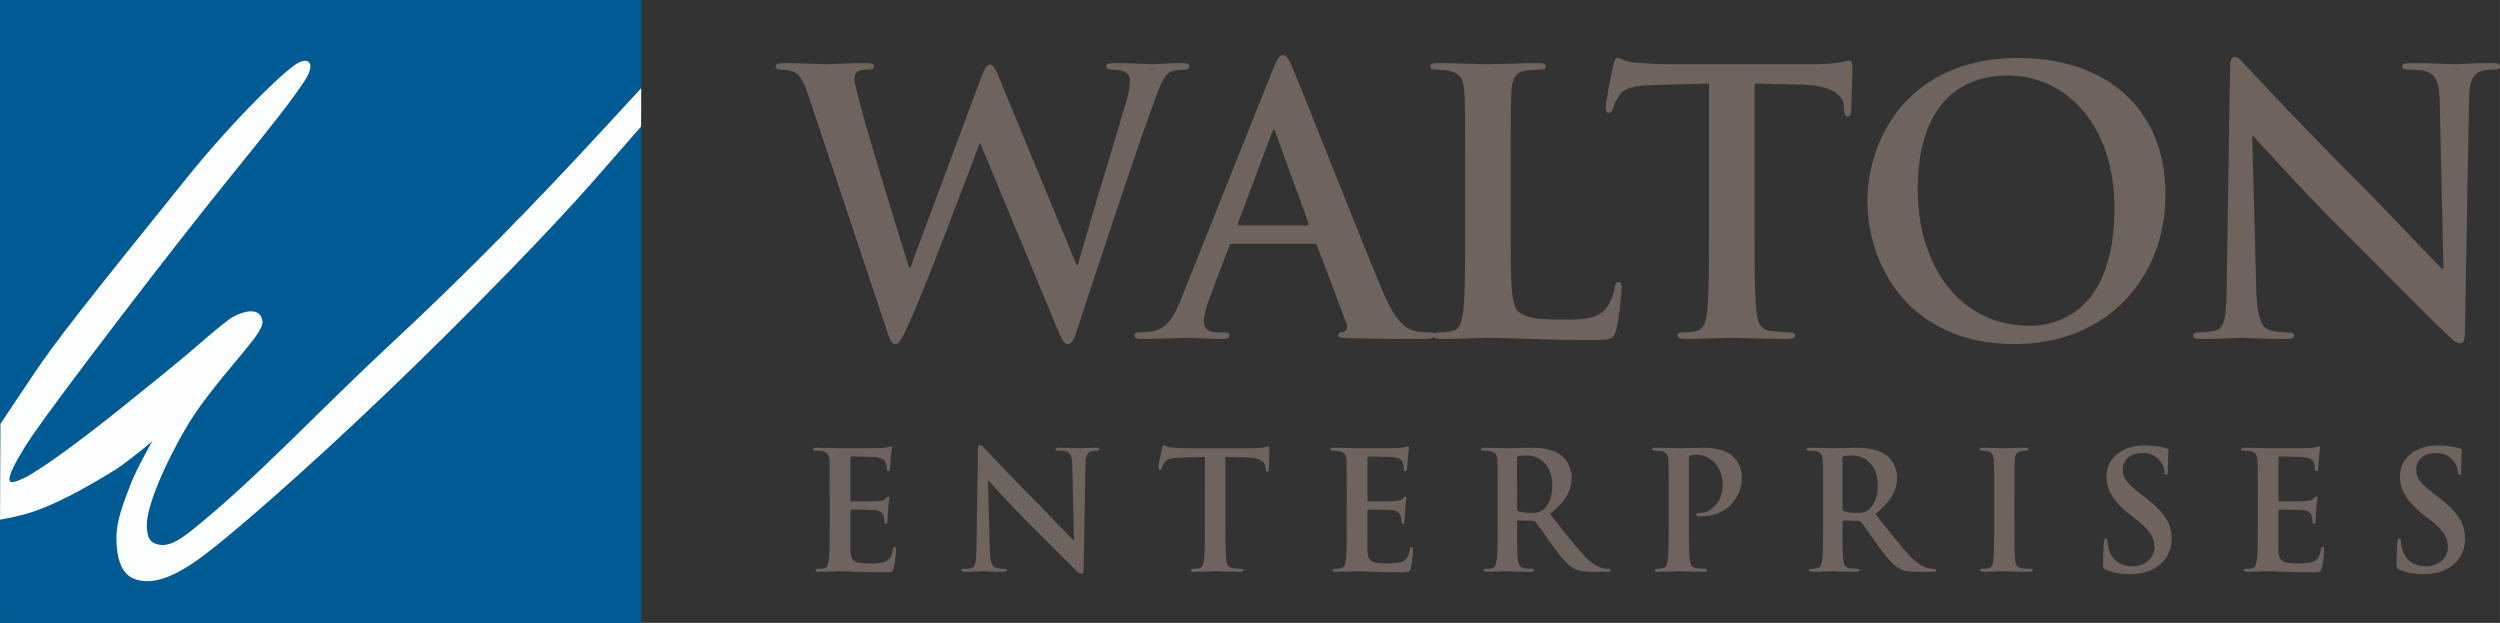
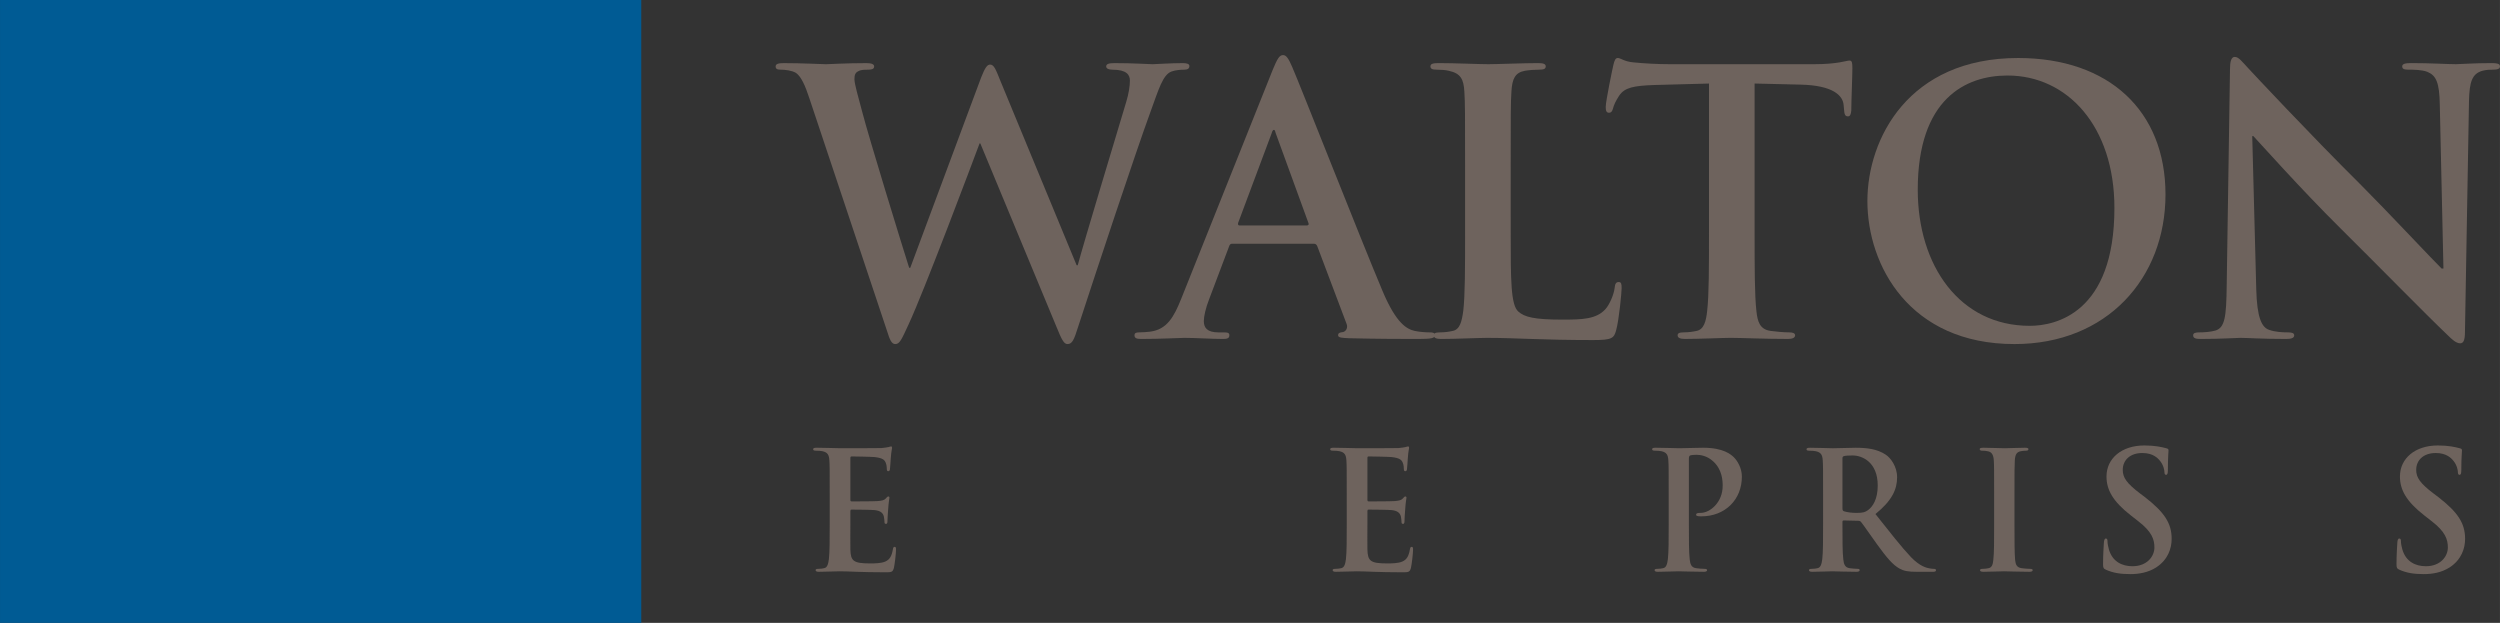
<svg xmlns="http://www.w3.org/2000/svg" id="SVGRoot" width="500" height="124.57" version="1.1" viewBox="0 0 500 124.572">
  <rect x="0" y="0" width="500" height="124.572" fill="#333333" stroke="none" />
  <g transform="translate(-181.25 -79.965)">
    <g fill="#6e635d">
      <path d="m358.63 146.08c0.584 1.897 0.949 2.7 1.678 2.7 0.876 0 1.241-0.876 2.627-3.868 3.138-6.714 12.844-32.547 14.23-36.268h0.146l15.179 36.56c1.095 2.7 1.532 3.576 2.262 3.576 0.949 0 1.314-0.876 2.116-3.43 3.576-10.946 11.238-34.152 14.595-43.347 1.532-4.16 2.335-7.079 4.087-7.735 0.803-0.292 1.824-0.365 2.554-0.365 0.657 0 1.022-0.219 1.022-0.73 0-0.438-0.511-0.584-1.314-0.584-2.408 0-5.546 0.219-6.057 0.219-0.657 0-3.722-0.219-7.589-0.219-1.095 0-1.678 0.146-1.678 0.657 0 0.438 0.511 0.657 1.241 0.657 2.846 0 3.503 1.022 3.503 2.189 0 1.022-0.219 2.554-0.73 4.233-2.554 8.538-8.392 27.803-9.706 32.693h-0.219l-15.179-36.706c-0.949-2.335-1.313-3.43-2.116-3.43-0.584 0-1.022 0.584-1.824 2.627l-14.157 38.02h-0.219c-1.314-4.087-8.1-26.198-9.341-31.014-0.876-3.284-1.605-5.765-1.605-6.714 0-0.803 0.146-1.313 0.803-1.605 0.511-0.292 1.241-0.292 1.824-0.292 0.73 0 1.314-0.073 1.314-0.657 0-0.438-0.511-0.657-1.532-0.657-4.232 0-7.443 0.219-8.1 0.219-0.657 0-4.67-0.219-8.465-0.219-1.022 0-1.605 0.146-1.605 0.657 0 0.584 0.438 0.657 1.168 0.657 0.657 0 2.116 0.146 2.919 0.657 1.022 0.73 1.824 2.481 2.7 5.181z" />
      <path d="m443.98 128.71c0.365 0 0.584 0.146 0.73 0.511l5.838 15.471c0.365 0.876-0.146 1.532-0.657 1.678-0.73 0.073-1.022 0.219-1.022 0.657 0 0.511 0.876 0.511 2.189 0.584 5.838 0.146 11.165 0.146 13.792 0.146 2.7 0 3.357-0.146 3.357-0.73 0-0.511-0.365-0.584-0.949-0.584-0.876 0-1.97-0.073-3.065-0.292-1.532-0.365-3.649-1.387-6.422-7.954-4.67-11.092-16.346-40.866-18.098-44.88-0.73-1.678-1.168-2.335-1.824-2.335-0.73 0-1.168 0.803-2.043 2.919l-18.317 45.828c-1.46 3.649-2.846 6.13-6.203 6.568-0.584 0.073-1.605 0.146-2.262 0.146-0.584 0-0.876 0.146-0.876 0.584 0 0.584 0.438 0.73 1.387 0.73 3.795 0 7.808-0.219 8.611-0.219 2.262 0 5.4 0.219 7.735 0.219 0.803 0 1.241-0.146 1.241-0.73 0-0.438-0.219-0.584-1.095-0.584h-1.095c-2.262 0-2.919-0.949-2.919-2.262 0-0.876 0.365-2.627 1.095-4.452l3.941-10.435c0.146-0.438 0.292-0.584 0.657-0.584zm-14.814-3.649c-0.292 0-0.365-0.219-0.292-0.511l6.714-17.952c0.073-0.292 0.219-0.657 0.438-0.657 0.219 0 0.292 0.365 0.365 0.657l6.568 18.025c0.073 0.219 0 0.438-0.365 0.438z" />
      <path d="m483.39 113.75c0-11.092 0-13.135 0.146-15.471 0.146-2.554 0.73-3.795 2.7-4.16 0.876-0.146 2.043-0.219 2.846-0.219 0.876 0 1.314-0.146 1.314-0.657 0-0.511-0.511-0.657-1.532-0.657-2.846 0-8.173 0.219-9.925 0.219-1.97 0-6.568-0.219-9.998-0.219-1.095 0-1.605 0.146-1.605 0.657 0 0.511 0.438 0.657 1.241 0.657 0.949 0 1.824 0.073 2.408 0.219 2.408 0.511 2.992 1.678 3.138 4.16 0.146 2.335 0.146 4.378 0.146 15.471v12.844c0 6.714 0 12.479-0.365 15.544-0.292 2.116-0.657 3.722-2.116 4.014-0.657 0.146-1.532 0.292-2.627 0.292-0.876 0-1.168 0.219-1.168 0.584 0 0.511 0.511 0.73 1.46 0.73 2.919 0 7.516-0.219 9.195-0.219 5.911 0 10.727 0.438 21.236 0.438 3.795 0 4.16-0.365 4.597-1.97 0.584-2.116 1.095-7.589 1.095-8.392 0-0.876-0.073-1.241-0.584-1.241-0.584 0-0.73 0.438-0.803 1.095-0.146 1.387-1.022 3.43-1.897 4.378-1.824 1.97-4.67 2.043-8.538 2.043-5.692 0-7.589-0.511-8.83-1.605-1.532-1.314-1.532-6.349-1.532-15.69z" />
      <path d="m523.05 126.59c0 6.714 0 12.479-0.365 15.544-0.219 2.116-0.657 3.722-2.116 4.014-0.657 0.146-1.532 0.292-2.627 0.292-0.876 0-1.168 0.219-1.168 0.584 0 0.511 0.511 0.73 1.46 0.73 2.919 0 7.516-0.219 9.195-0.219 2.043 0 6.641 0.219 11.457 0.219 0.803 0 1.387-0.219 1.387-0.73 0-0.365-0.365-0.584-1.168-0.584-1.095 0-2.7-0.146-3.722-0.292-2.189-0.292-2.627-1.897-2.846-3.941-0.365-3.138-0.365-8.903-0.365-15.617v-29.92l9.195 0.219c6.495 0.146 8.465 2.189 8.611 4.087l0.073 0.803c0.073 1.095 0.219 1.46 0.803 1.46 0.438 0 0.584-0.438 0.657-1.168 0-1.897 0.219-6.933 0.219-8.465 0-1.095-0.073-1.532-0.584-1.532-0.584 0-2.335 0.73-7.006 0.73h-28.898c-2.408 0-5.181-0.146-7.298-0.365-1.824-0.146-2.554-0.876-3.138-0.876-0.438 0-0.657 0.438-0.876 1.387-0.146 0.584-1.532 7.224-1.532 8.392 0 0.803 0.146 1.168 0.657 1.168 0.438 0 0.657-0.292 0.803-0.876 0.146-0.584 0.511-1.46 1.241-2.554 1.095-1.605 2.846-1.97 7.079-2.116l10.873-0.292z" />
      <path d="m584.14 148.78c18.536 0 30.212-13.208 30.212-29.92 0-16.711-11.311-27.293-29.482-27.293-21.892 0-30.139 16.127-30.139 28.606 0 12.917 8.465 28.606 29.409 28.606zm3.065-3.649c-14.011 0-22.403-12.041-22.403-27.22 0-18.171 9.56-22.841 17.952-22.841 11.968 0 21.382 10.143 21.382 26.49 0 21.09-11.822 23.571-16.93 23.571z" />
      <path d="m631.7 107.18h0.219c1.314 1.387 9.414 10.508 17.368 18.39 7.589 7.516 16.93 17.076 21.528 21.455 0.803 0.803 1.678 1.605 2.481 1.605 0.657 0 0.949-0.657 0.949-2.262l0.803-46.047c0.073-4.087 0.657-5.619 2.7-6.203 0.876-0.219 1.46-0.219 2.189-0.219 0.876 0 1.314-0.219 1.314-0.657 0-0.584-0.73-0.657-1.678-0.657-3.576 0-6.349 0.219-7.152 0.219-1.532 0-5.035-0.219-8.83-0.219-1.095 0-1.897 0.073-1.897 0.657 0 0.438 0.292 0.657 1.168 0.657 1.022 0 2.773 0 3.868 0.438 1.751 0.73 2.408 2.116 2.481 6.568l0.73 32.766h-0.365c-1.241-1.168-11.092-11.676-16.054-16.638-10.654-10.581-21.746-22.476-22.622-23.425-1.241-1.313-1.897-2.262-2.7-2.262-0.73 0-0.949 1.022-0.949 2.481l-0.657 43.201c-0.073 6.349-0.365 8.465-2.262 9.049-1.022 0.292-2.335 0.365-3.284 0.365-0.73 0-1.168 0.146-1.168 0.584 0 0.657 0.657 0.73 1.605 0.73 3.795 0 7.224-0.219 7.881-0.219 1.387 0 4.306 0.219 9.049 0.219 1.022 0 1.678-0.146 1.678-0.73 0-0.438-0.438-0.584-1.241-0.584-1.168 0-2.554-0.073-3.795-0.511-1.46-0.511-2.408-2.408-2.554-8.1z" />
      <path d="m347.19 184.81c0 3.019 0 5.612-0.164 6.99-0.131 0.952-0.295 1.674-0.952 1.805-0.295 0.066-0.689 0.131-1.181 0.131-0.394 0-0.525 0.099-0.525 0.262 0 0.23 0.23 0.328 0.656 0.328 1.313 0 3.38-0.099 4.135-0.099 1.936 0 4.135 0.197 9.091 0.197 1.247 0 1.542 0 1.772-0.853 0.164-0.656 0.427-2.888 0.427-3.643 0-0.328 0-0.591-0.262-0.591-0.23 0-0.295 0.131-0.361 0.492-0.23 1.346-0.624 2.035-1.477 2.429-0.853 0.394-2.232 0.394-3.085 0.394-3.348 0-3.873-0.492-3.938-2.757-0.033-0.952 0-3.971 0-5.087v-2.593c0-0.197 0.033-0.328 0.197-0.328 0.788 0 4.037 0.033 4.66 0.099 1.214 0.131 1.674 0.624 1.838 1.28 0.099 0.427 0.099 0.853 0.131 1.181 0 0.164 0.066 0.295 0.295 0.295 0.295 0 0.295-0.361 0.295-0.624 0-0.23 0.066-1.542 0.131-2.199 0.099-1.674 0.262-2.199 0.262-2.396 0-0.197-0.099-0.262-0.23-0.262-0.164 0-0.295 0.164-0.525 0.427-0.295 0.328-0.788 0.427-1.575 0.492-0.755 0.066-4.529 0.066-5.251 0.066-0.197 0-0.23-0.131-0.23-0.361v-8.303c0-0.23 0.066-0.328 0.23-0.328 0.656 0 4.102 0.066 4.66 0.131 1.641 0.197 1.969 0.591 2.199 1.181 0.164 0.394 0.197 0.952 0.197 1.181 0 0.295 0.066 0.459 0.295 0.459 0.23 0 0.295-0.197 0.328-0.361 0.066-0.394 0.131-1.838 0.164-2.166 0.099-1.51 0.263-1.903 0.263-2.133 0-0.164-0.033-0.295-0.197-0.295-0.164 0-0.361 0.099-0.525 0.131-0.263 0.066-0.788 0.131-1.411 0.197-0.624 0.033-7.155 0.033-8.205 0.033-0.919 0-2.986-0.099-4.726-0.099-0.492 0-0.722 0.066-0.722 0.295 0 0.23 0.197 0.295 0.558 0.295 0.459 0 1.017 0.033 1.28 0.099 1.083 0.23 1.346 0.755 1.411 1.871 0.066 1.05 0.066 1.969 0.066 6.958z" />
-       <path d="m378.84 176.08h0.099c0.591 0.624 4.234 4.726 7.811 8.27 3.413 3.38 7.614 7.68 9.682 9.649 0.361 0.361 0.755 0.722 1.116 0.722 0.295 0 0.427-0.295 0.427-1.017l0.361-20.709c0.033-1.838 0.295-2.527 1.214-2.79 0.394-0.099 0.656-0.099 0.985-0.099 0.394 0 0.591-0.099 0.591-0.295 0-0.262-0.328-0.295-0.755-0.295-1.608 0-2.855 0.099-3.216 0.099-0.689 0-2.264-0.099-3.971-0.099-0.492 0-0.853 0.033-0.853 0.295 0 0.197 0.131 0.295 0.525 0.295 0.459 0 1.247 0 1.739 0.197 0.788 0.328 1.083 0.952 1.116 2.954l0.328 14.736h-0.164c-0.558-0.525-4.989-5.251-7.22-7.483-4.792-4.759-9.78-10.108-10.174-10.535-0.558-0.591-0.853-1.017-1.214-1.017-0.328 0-0.427 0.459-0.427 1.116l-0.295 19.429c-0.033 2.855-0.164 3.807-1.017 4.07-0.459 0.131-1.05 0.164-1.477 0.164-0.328 0-0.525 0.066-0.525 0.262 0 0.295 0.295 0.328 0.722 0.328 1.707 0 3.249-0.099 3.544-0.099 0.624 0 1.936 0.099 4.069 0.099 0.459 0 0.755-0.066 0.755-0.328 0-0.197-0.197-0.262-0.558-0.262-0.525 0-1.149-0.033-1.707-0.23-0.656-0.23-1.083-1.083-1.149-3.643z" />
-       <path d="m422.23 184.81c0 3.019 0 5.612-0.164 6.99-0.099 0.952-0.295 1.674-0.952 1.805-0.295 0.066-0.689 0.131-1.181 0.131-0.394 0-0.525 0.099-0.525 0.262 0 0.23 0.23 0.328 0.656 0.328 1.313 0 3.38-0.099 4.135-0.099 0.919 0 2.986 0.099 5.153 0.099 0.361 0 0.624-0.099 0.624-0.328 0-0.164-0.164-0.262-0.525-0.262-0.492 0-1.214-0.066-1.674-0.131-0.985-0.131-1.181-0.853-1.28-1.772-0.164-1.411-0.164-4.004-0.164-7.023v-13.456l4.135 0.099c2.921 0.066 3.807 0.985 3.873 1.838l0.033 0.361c0.033 0.492 0.099 0.656 0.361 0.656 0.197 0 0.262-0.197 0.295-0.525 0-0.853 0.099-3.118 0.099-3.807 0-0.492-0.033-0.689-0.262-0.689-0.262 0-1.05 0.328-3.151 0.328h-12.996c-1.083 0-2.33-0.066-3.282-0.164-0.82-0.066-1.149-0.394-1.411-0.394-0.197 0-0.295 0.197-0.394 0.624-0.066 0.262-0.689 3.249-0.689 3.774 0 0.361 0.066 0.525 0.295 0.525 0.197 0 0.295-0.131 0.361-0.394 0.066-0.262 0.23-0.656 0.558-1.149 0.492-0.722 1.28-0.886 3.183-0.952l4.89-0.131z" />
      <path d="m450.6 184.81c0 3.019 0 5.612-0.164 6.99-0.131 0.952-0.295 1.674-0.952 1.805-0.295 0.066-0.689 0.131-1.181 0.131-0.394 0-0.525 0.099-0.525 0.262 0 0.23 0.23 0.328 0.656 0.328 1.313 0 3.38-0.099 4.135-0.099 1.936 0 4.135 0.197 9.091 0.197 1.247 0 1.542 0 1.772-0.853 0.164-0.656 0.427-2.888 0.427-3.643 0-0.328 0-0.591-0.263-0.591-0.23 0-0.295 0.131-0.361 0.492-0.23 1.346-0.624 2.035-1.477 2.429-0.853 0.394-2.232 0.394-3.085 0.394-3.348 0-3.873-0.492-3.938-2.757-0.033-0.952 0-3.971 0-5.087v-2.593c0-0.197 0.033-0.328 0.197-0.328 0.788 0 4.037 0.033 4.66 0.099 1.214 0.131 1.674 0.624 1.838 1.28 0.099 0.427 0.099 0.853 0.131 1.181 0 0.164 0.066 0.295 0.295 0.295 0.295 0 0.295-0.361 0.295-0.624 0-0.23 0.066-1.542 0.131-2.199 0.099-1.674 0.262-2.199 0.262-2.396 0-0.197-0.099-0.262-0.23-0.262-0.164 0-0.295 0.164-0.525 0.427-0.295 0.328-0.788 0.427-1.575 0.492-0.755 0.066-4.529 0.066-5.251 0.066-0.197 0-0.23-0.131-0.23-0.361v-8.303c0-0.23 0.066-0.328 0.23-0.328 0.656 0 4.102 0.066 4.66 0.131 1.641 0.197 1.969 0.591 2.199 1.181 0.164 0.394 0.197 0.952 0.197 1.181 0 0.295 0.066 0.459 0.295 0.459 0.23 0 0.295-0.197 0.328-0.361 0.066-0.394 0.131-1.838 0.164-2.166 0.099-1.51 0.262-1.903 0.262-2.133 0-0.164-0.033-0.295-0.197-0.295-0.164 0-0.361 0.099-0.525 0.131-0.262 0.066-0.788 0.131-1.411 0.197-0.624 0.033-7.154 0.033-8.205 0.033-0.919 0-2.986-0.099-4.726-0.099-0.492 0-0.722 0.066-0.722 0.295 0 0.23 0.197 0.295 0.558 0.295 0.459 0 1.017 0.033 1.28 0.099 1.083 0.23 1.346 0.755 1.411 1.871 0.066 1.05 0.066 1.969 0.066 6.958z" />
-       <path d="m480.78 184.81c0 3.019 0 5.612-0.164 6.99-0.131 0.952-0.295 1.674-0.952 1.805-0.295 0.066-0.689 0.131-1.181 0.131-0.394 0-0.525 0.099-0.525 0.262 0 0.23 0.23 0.328 0.656 0.328 1.313 0 3.38-0.099 4.004-0.099 0.492 0 2.921 0.099 4.824 0.099 0.427 0 0.656-0.099 0.656-0.328 0-0.164-0.131-0.262-0.394-0.262-0.394 0-1.116-0.066-1.608-0.131-0.985-0.131-1.181-0.853-1.28-1.805-0.164-1.378-0.164-3.971-0.164-7.023v-0.459c0-0.197 0.099-0.262 0.262-0.262l2.855 0.066c0.23 0 0.427 0.033 0.591 0.23 0.427 0.492 1.936 2.724 3.249 4.529 1.838 2.527 3.085 4.07 4.496 4.824 0.853 0.459 1.674 0.624 3.512 0.624h3.118c0.394 0 0.624-0.066 0.624-0.328 0-0.164-0.131-0.262-0.394-0.262-0.262 0-0.558-0.033-0.919-0.099-0.492-0.099-1.838-0.328-3.676-2.232-1.936-2.035-4.201-4.956-7.122-8.631 3.315-2.691 4.332-4.923 4.332-7.351 0-2.199-1.313-3.873-2.232-4.496-1.772-1.214-3.971-1.411-6.039-1.411-1.017 0-3.512 0.099-4.628 0.099-0.689 0-2.757-0.099-4.496-0.099-0.492 0-0.722 0.066-0.722 0.295 0 0.23 0.197 0.295 0.558 0.295 0.459 0 1.017 0.033 1.28 0.099 1.083 0.23 1.346 0.755 1.411 1.871 0.066 1.05 0.066 1.969 0.066 6.958zm3.873-13.16c0-0.263 0.066-0.394 0.295-0.459 0.328-0.099 0.919-0.131 1.739-0.131 1.936 0 5.021 1.346 5.021 6.006 0 2.691-0.952 4.201-1.936 4.923-0.591 0.427-1.017 0.558-2.33 0.558-0.82 0-1.805-0.099-2.494-0.328-0.23-0.099-0.295-0.23-0.295-0.591z" />
      <path d="m514.99 184.81c0 3.019 0 5.612-0.164 6.99-0.131 0.952-0.295 1.674-0.952 1.805-0.295 0.066-0.689 0.131-1.181 0.131-0.394 0-0.525 0.099-0.525 0.262 0 0.23 0.23 0.328 0.656 0.328 1.313 0 3.38-0.099 4.135-0.099 0.853 0 2.921 0.099 5.087 0.099 0.361 0 0.624-0.099 0.624-0.328 0-0.164-0.164-0.262-0.525-0.262-0.492 0-1.214-0.066-1.674-0.131-0.985-0.131-1.181-0.853-1.28-1.772-0.164-1.411-0.164-4.004-0.164-7.023v-13.128c0-0.361 0.099-0.558 0.262-0.624 0.295-0.099 0.788-0.131 1.28-0.131 0.755 0 2.1 0.197 3.282 1.28 1.838 1.641 1.936 3.84 1.936 4.923 0 3.348-2.56 5.415-4.398 5.415-0.689 0-0.919 0.099-0.919 0.361 0 0.23 0.23 0.262 0.394 0.295 0.164 0.033 0.525 0.033 0.689 0.033 4.66 0 8.073-3.282 8.073-7.942 0-1.739-0.919-3.216-1.641-3.905-0.525-0.492-2.002-1.871-6.104-1.871-1.51 0-3.413 0.099-4.759 0.099-0.919 0-2.986-0.099-4.726-0.099-0.492 0-0.722 0.066-0.722 0.295 0 0.23 0.197 0.295 0.558 0.295 0.459 0 1.017 0.033 1.28 0.099 1.083 0.23 1.346 0.755 1.411 1.871 0.066 1.05 0.066 1.969 0.066 6.958z" />
      <path d="m545.87 184.81c0 3.019 0 5.612-0.164 6.99-0.131 0.952-0.295 1.674-0.952 1.805-0.295 0.066-0.689 0.131-1.181 0.131-0.394 0-0.525 0.099-0.525 0.262 0 0.23 0.23 0.328 0.656 0.328 1.313 0 3.38-0.099 4.004-0.099 0.492 0 2.921 0.099 4.824 0.099 0.427 0 0.656-0.099 0.656-0.328 0-0.164-0.131-0.262-0.394-0.262-0.394 0-1.116-0.066-1.608-0.131-0.985-0.131-1.181-0.853-1.28-1.805-0.164-1.378-0.164-3.971-0.164-7.023v-0.459c0-0.197 0.099-0.262 0.263-0.262l2.855 0.066c0.23 0 0.427 0.033 0.591 0.23 0.427 0.492 1.936 2.724 3.249 4.529 1.838 2.527 3.085 4.07 4.496 4.824 0.853 0.459 1.674 0.624 3.512 0.624h3.118c0.394 0 0.624-0.066 0.624-0.328 0-0.164-0.131-0.262-0.394-0.262-0.262 0-0.558-0.033-0.919-0.099-0.492-0.099-1.838-0.328-3.676-2.232-1.936-2.035-4.201-4.956-7.122-8.631 3.315-2.691 4.332-4.923 4.332-7.351 0-2.199-1.313-3.873-2.232-4.496-1.772-1.214-3.971-1.411-6.039-1.411-1.017 0-3.512 0.099-4.628 0.099-0.689 0-2.757-0.099-4.496-0.099-0.492 0-0.722 0.066-0.722 0.295 0 0.23 0.197 0.295 0.558 0.295 0.459 0 1.017 0.033 1.28 0.099 1.083 0.23 1.346 0.755 1.411 1.871 0.066 1.05 0.066 1.969 0.066 6.958zm3.873-13.16c0-0.263 0.066-0.394 0.295-0.459 0.328-0.099 0.919-0.131 1.739-0.131 1.936 0 5.021 1.346 5.021 6.006 0 2.691-0.952 4.201-1.936 4.923-0.591 0.427-1.017 0.558-2.33 0.558-0.82 0-1.805-0.099-2.494-0.328-0.23-0.099-0.295-0.23-0.295-0.591z" />
      <path d="m580.08 184.81c0 3.183 0 5.776-0.164 7.154-0.099 0.952-0.295 1.51-0.952 1.641-0.295 0.066-0.689 0.131-1.181 0.131-0.394 0-0.525 0.099-0.525 0.262 0 0.23 0.23 0.328 0.656 0.328 1.313 0 3.38-0.099 4.135-0.099 0.886 0 2.954 0.099 5.12 0.099 0.361 0 0.624-0.099 0.624-0.328 0-0.164-0.164-0.262-0.525-0.262-0.492 0-1.214-0.066-1.674-0.131-0.985-0.131-1.214-0.722-1.313-1.608-0.131-1.411-0.131-4.004-0.131-7.187v-5.776c0-4.989 0-5.907 0.066-6.958 0.066-1.149 0.328-1.707 1.214-1.871 0.394-0.066 0.656-0.099 0.985-0.099 0.328 0 0.525-0.066 0.525-0.328 0-0.197-0.262-0.262-0.689-0.262-1.247 0-3.183 0.099-4.004 0.099-0.952 0-3.019-0.099-4.266-0.099-0.525 0-0.788 0.066-0.788 0.262 0 0.262 0.197 0.328 0.525 0.328 0.394 0 0.821 0.033 1.181 0.131 0.722 0.164 1.05 0.722 1.116 1.838 0.066 1.05 0.066 1.969 0.066 6.958z" />
      <path d="m607.28 194.79c1.739 0 3.577-0.295 5.218-1.346 2.363-1.542 3.085-3.807 3.085-5.71 0-3.118-1.444-5.317-5.382-8.369l-0.919-0.689c-2.724-2.068-3.479-3.216-3.479-4.726 0-1.969 1.477-3.38 3.905-3.38 2.133 0 3.085 0.985 3.577 1.608 0.689 0.853 0.853 1.871 0.853 2.166 0 0.394 0.099 0.591 0.328 0.591 0.262 0 0.361-0.262 0.361-0.985 0-2.56 0.131-3.512 0.131-3.938 0-0.23-0.164-0.328-0.459-0.394-0.853-0.23-2.232-0.558-4.365-0.558-4.562 0-7.581 2.593-7.581 6.203 0 2.658 1.247 4.956 4.857 7.778l1.51 1.181c2.724 2.1 3.216 3.643 3.216 5.251 0 1.739-1.444 3.741-4.398 3.741-2.035 0-3.971-0.886-4.693-3.315-0.164-0.558-0.295-1.247-0.295-1.674 0-0.262-0.033-0.558-0.328-0.558-0.262 0-0.361 0.361-0.394 0.853-0.033 0.525-0.164 2.494-0.164 4.299 0 0.722 0.099 0.886 0.624 1.116 1.411 0.624 2.888 0.853 4.792 0.853z" />
-       <path d="m632.81 184.81c0 3.019 0 5.612-0.164 6.99-0.131 0.952-0.295 1.674-0.952 1.805-0.295 0.066-0.689 0.131-1.181 0.131-0.394 0-0.525 0.099-0.525 0.262 0 0.23 0.23 0.328 0.656 0.328 1.313 0 3.38-0.099 4.135-0.099 1.936 0 4.135 0.197 9.091 0.197 1.247 0 1.542 0 1.772-0.853 0.164-0.656 0.427-2.888 0.427-3.643 0-0.328 0-0.591-0.262-0.591-0.23 0-0.295 0.131-0.361 0.492-0.23 1.346-0.624 2.035-1.477 2.429-0.853 0.394-2.232 0.394-3.085 0.394-3.348 0-3.873-0.492-3.938-2.757-0.033-0.952 0-3.971 0-5.087v-2.593c0-0.197 0.033-0.328 0.197-0.328 0.788 0 4.037 0.033 4.66 0.099 1.214 0.131 1.674 0.624 1.838 1.28 0.099 0.427 0.099 0.853 0.131 1.181 0 0.164 0.066 0.295 0.295 0.295 0.295 0 0.295-0.361 0.295-0.624 0-0.23 0.066-1.542 0.131-2.199 0.099-1.674 0.262-2.199 0.262-2.396 0-0.197-0.099-0.262-0.23-0.262-0.164 0-0.295 0.164-0.525 0.427-0.295 0.328-0.788 0.427-1.575 0.492-0.755 0.066-4.529 0.066-5.251 0.066-0.197 0-0.23-0.131-0.23-0.361v-8.303c0-0.23 0.066-0.328 0.23-0.328 0.656 0 4.102 0.066 4.66 0.131 1.641 0.197 1.969 0.591 2.199 1.181 0.164 0.394 0.197 0.952 0.197 1.181 0 0.295 0.066 0.459 0.295 0.459 0.23 0 0.295-0.197 0.328-0.361 0.066-0.394 0.131-1.838 0.164-2.166 0.099-1.51 0.262-1.903 0.262-2.133 0-0.164-0.033-0.295-0.197-0.295-0.164 0-0.361 0.099-0.525 0.131-0.262 0.066-0.788 0.131-1.411 0.197-0.624 0.033-7.154 0.033-8.205 0.033-0.919 0-2.986-0.099-4.726-0.099-0.492 0-0.722 0.066-0.722 0.295 0 0.23 0.197 0.295 0.558 0.295 0.459 0 1.017 0.033 1.28 0.099 1.083 0.23 1.346 0.755 1.411 1.871 0.066 1.05 0.066 1.969 0.066 6.958z" />
      <path d="m665.97 194.79c1.739 0 3.577-0.295 5.218-1.346 2.363-1.542 3.085-3.807 3.085-5.71 0-3.118-1.444-5.317-5.382-8.369l-0.919-0.689c-2.724-2.068-3.479-3.216-3.479-4.726 0-1.969 1.477-3.38 3.905-3.38 2.133 0 3.085 0.985 3.577 1.608 0.689 0.853 0.853 1.871 0.853 2.166 0 0.394 0.099 0.591 0.328 0.591 0.262 0 0.361-0.262 0.361-0.985 0-2.56 0.131-3.512 0.131-3.938 0-0.23-0.164-0.328-0.459-0.394-0.853-0.23-2.232-0.558-4.365-0.558-4.562 0-7.581 2.593-7.581 6.203 0 2.658 1.247 4.956 4.857 7.778l1.51 1.181c2.724 2.1 3.216 3.643 3.216 5.251 0 1.739-1.444 3.741-4.398 3.741-2.035 0-3.971-0.886-4.693-3.315-0.164-0.558-0.295-1.247-0.295-1.674 0-0.262-0.033-0.558-0.328-0.558-0.262 0-0.361 0.361-0.394 0.853-0.033 0.525-0.164 2.494-0.164 4.299 0 0.722 0.099 0.886 0.624 1.116 1.411 0.624 2.888 0.853 4.792 0.853z" />
    </g>
    <path d="m181.25 79.965h128.25v124.57h-128.25z" fill="#005b94" fill-rule="evenodd" />
-     <path d="m181.25 183.9c1.473-0.272 2.891-0.529 4.838-1.053 5.539-1.492 12.344-5.299 18.034-8.821 2.706-1.675 7.58-5.807 7.58-5.807s-3.228 5.65-4.367 8.683c-1.316 3.505-2.866 7.132-2.803 10.875 0.041 2.429 0.357 5.256 2.056 6.992 1.096 1.12 2.915 1.5 4.481 1.424 3.381-0.164 6.812-2.255 9.335-3.996 5.822-4.019 21.607-17.807 37.976-33.461 16.41-15.693 33.407-33.258 41.546-42.56l9.533-10.896 0.034-7.68-7.141 7.741c-14.297 15.506-27.523 29.074-43.189 43.629-13.613 12.648-26.745 26.758-39.283 36.84-3.051 2.453-5.424 3.945-7.937 2.718-1.217-0.594-1.37-2.581-1.326-3.837 0.118-3.367 2.739-9.535 4.989-13.921 3.429-6.685 5.229-9.495 12.799-18.555 3.145-3.764 5.489-6.52 5.341-7.929-0.313-2.971-3.691-2.207-6.013-0.879-1.008 0.577-4.067 3.114-7.424 6.037-3.356 2.922-10.363 8.537-14.884 12.172-7.835 6.298-16.05 12.37-19.444 13.99-2.619 1.25-3.296 1.107-2.583-0.969 0.484-1.409 2.284-4.594 4.295-7.532 5.019-7.33 27.08-36.316 39.468-51.579 7.492-9.231 12.92-16.054 15.154-19.624 2.146-3.43 0.553-4.721-1.913-3.065-3.878 2.604-14.121 13.187-21.236 22.006-21.463 26.604-26.438 32.972-30.87 39.492-2.675 3.935-6.958 10.406-6.958 10.406z" fill="#fcfdfd" fill-rule="evenodd" />
  </g>
</svg>